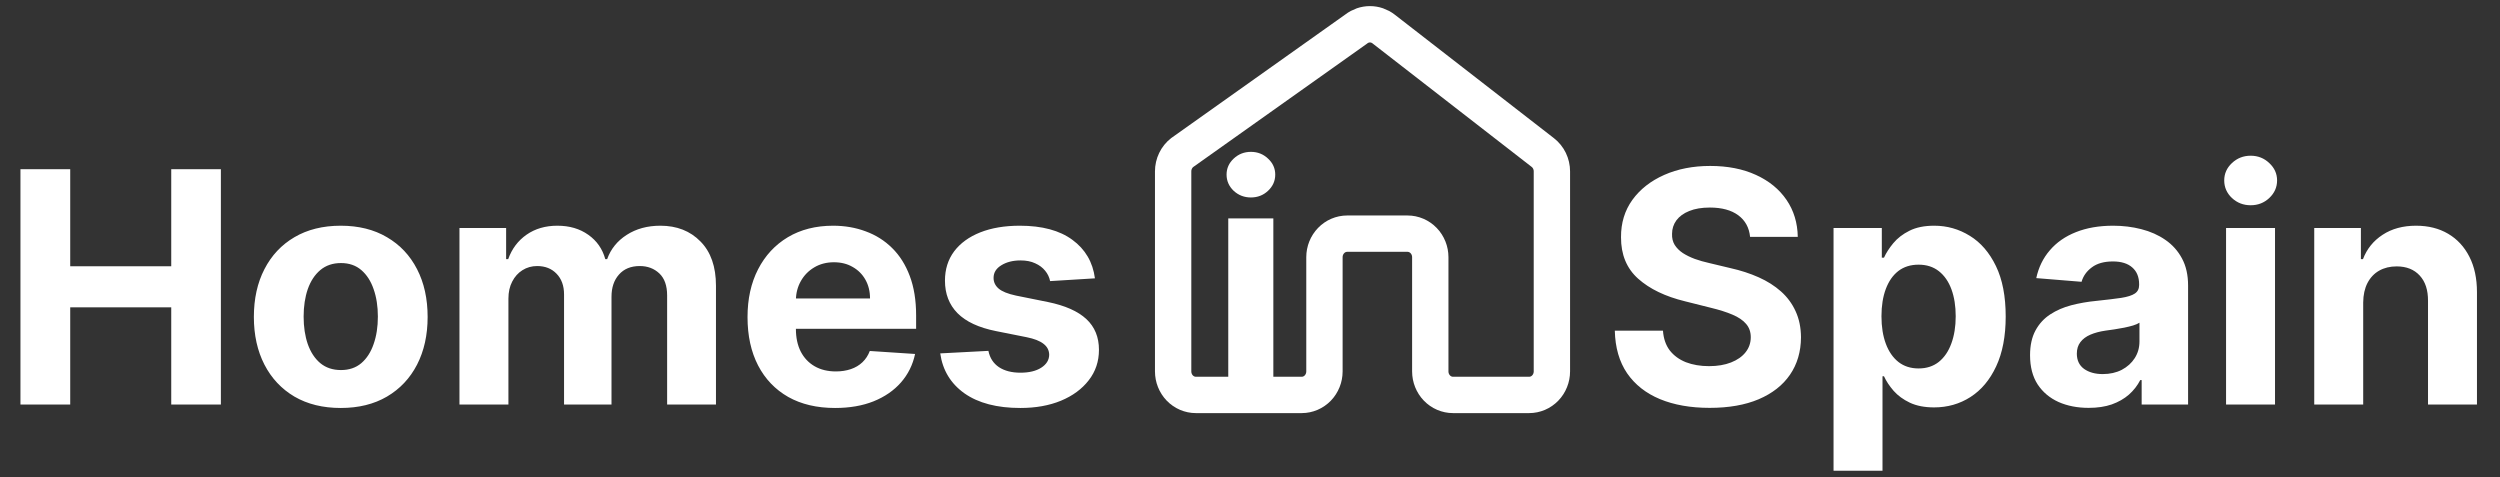
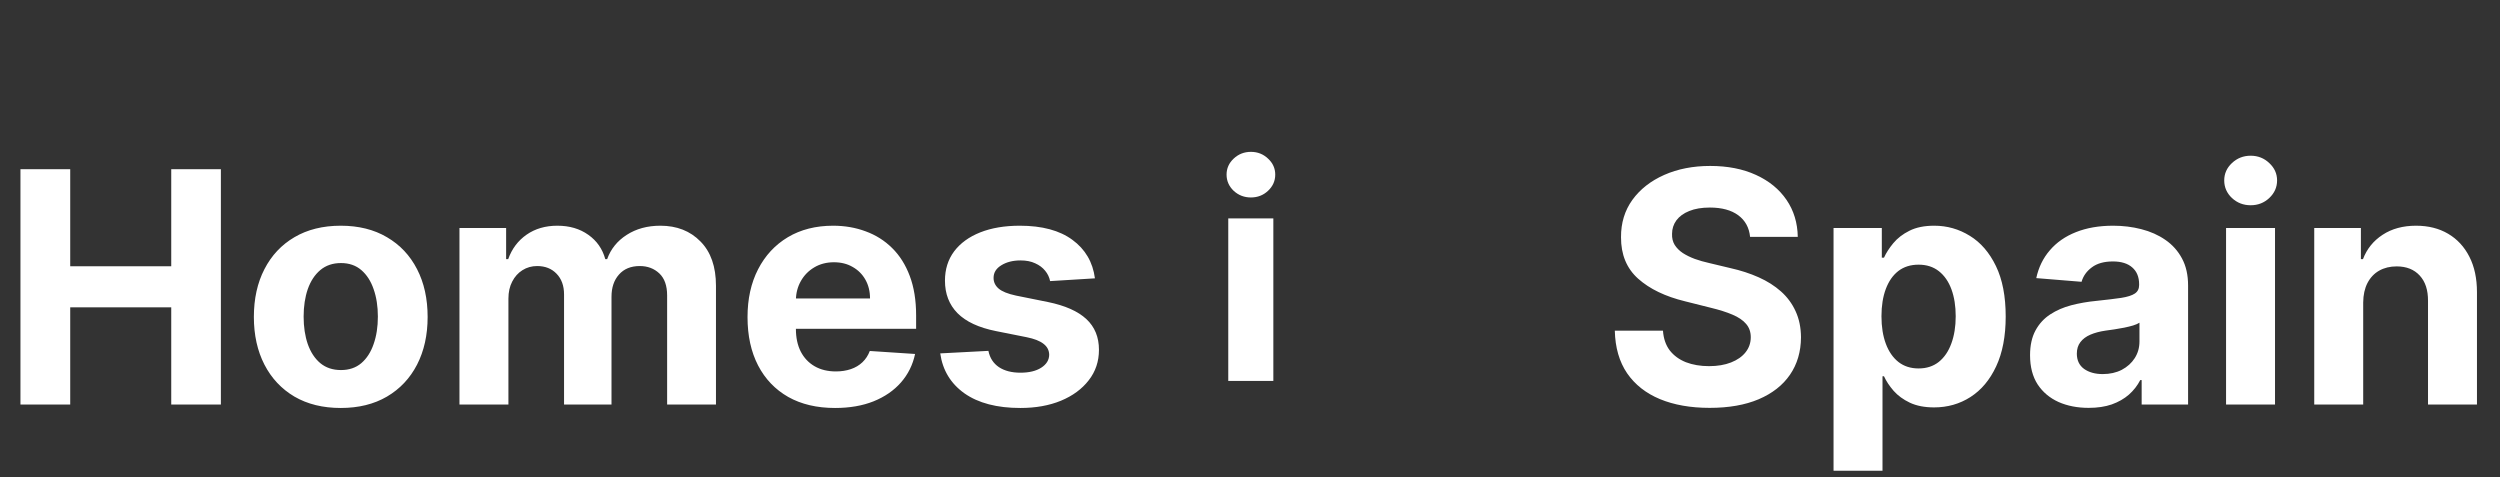
<svg xmlns="http://www.w3.org/2000/svg" width="309" height="59" viewBox="0 0 309 59" fill="none">
  <rect x="0" y="0" width="309" height="59" fill="#333333" stroke="none" />
  <path d="M2.528 50V20.909H8.679V32.912H21.165V20.909H27.301V50H21.165V37.983H8.679V50H2.528ZM42.117 50.426C39.91 50.426 38.002 49.957 36.392 49.02C34.792 48.073 33.556 46.757 32.685 45.071C31.813 43.376 31.378 41.411 31.378 39.176C31.378 36.922 31.813 34.953 32.685 33.267C33.556 31.572 34.792 30.256 36.392 29.318C38.002 28.371 39.91 27.898 42.117 27.898C44.323 27.898 46.226 28.371 47.827 29.318C49.437 30.256 50.677 31.572 51.548 33.267C52.419 34.953 52.855 36.922 52.855 39.176C52.855 41.411 52.419 43.376 51.548 45.071C50.677 46.757 49.437 48.073 47.827 49.02C46.226 49.957 44.323 50.426 42.117 50.426ZM42.145 45.739C43.149 45.739 43.987 45.455 44.659 44.886C45.331 44.309 45.838 43.523 46.179 42.528C46.529 41.534 46.705 40.403 46.705 39.133C46.705 37.865 46.529 36.733 46.179 35.739C45.838 34.744 45.331 33.958 44.659 33.381C43.987 32.803 43.149 32.514 42.145 32.514C41.132 32.514 40.279 32.803 39.588 33.381C38.906 33.958 38.39 34.744 38.04 35.739C37.699 36.733 37.528 37.865 37.528 39.133C37.528 40.403 37.699 41.534 38.04 42.528C38.39 43.523 38.906 44.309 39.588 44.886C40.279 45.455 41.132 45.739 42.145 45.739ZM56.79 50V28.182H62.557V32.031H62.812C63.267 30.753 64.025 29.744 65.085 29.006C66.146 28.267 67.415 27.898 68.892 27.898C70.388 27.898 71.662 28.272 72.713 29.02C73.764 29.759 74.465 30.762 74.815 32.031H75.043C75.488 30.781 76.293 29.782 77.457 29.034C78.632 28.276 80.019 27.898 81.619 27.898C83.655 27.898 85.308 28.546 86.577 29.844C87.855 31.132 88.494 32.959 88.494 35.327V50H82.457V36.52C82.457 35.308 82.135 34.399 81.492 33.793C80.847 33.187 80.043 32.883 79.077 32.883C77.978 32.883 77.121 33.234 76.506 33.935C75.89 34.626 75.582 35.54 75.582 36.676V50H69.716V36.392C69.716 35.322 69.408 34.47 68.793 33.835C68.187 33.201 67.386 32.883 66.392 32.883C65.72 32.883 65.114 33.054 64.574 33.395C64.044 33.726 63.622 34.195 63.31 34.801C62.997 35.398 62.841 36.099 62.841 36.903V50H56.79ZM103.217 50.426C100.973 50.426 99.041 49.972 97.422 49.062C95.812 48.144 94.572 46.847 93.7 45.17C92.829 43.485 92.394 41.492 92.394 39.19C92.394 36.946 92.829 34.976 93.7 33.281C94.572 31.586 95.798 30.265 97.379 29.318C98.97 28.371 100.836 27.898 102.976 27.898C104.415 27.898 105.755 28.13 106.996 28.594C108.246 29.048 109.335 29.735 110.263 30.653C111.2 31.572 111.929 32.727 112.45 34.119C112.971 35.502 113.232 37.121 113.232 38.977V40.639H94.808V36.889H107.536C107.536 36.018 107.346 35.246 106.967 34.574C106.589 33.901 106.063 33.376 105.391 32.997C104.728 32.609 103.956 32.415 103.075 32.415C102.157 32.415 101.342 32.628 100.632 33.054C99.931 33.471 99.382 34.034 98.984 34.744C98.587 35.445 98.383 36.226 98.374 37.088V40.653C98.374 41.733 98.572 42.666 98.97 43.452C99.377 44.238 99.95 44.844 100.689 45.27C101.428 45.696 102.304 45.909 103.317 45.909C103.989 45.909 104.605 45.814 105.163 45.625C105.722 45.436 106.2 45.151 106.598 44.773C106.996 44.394 107.299 43.93 107.507 43.381L113.104 43.75C112.82 45.095 112.237 46.269 111.357 47.273C110.485 48.267 109.358 49.044 107.976 49.602C106.603 50.151 105.017 50.426 103.217 50.426ZM135.334 34.403L129.794 34.744C129.699 34.271 129.496 33.845 129.183 33.466C128.871 33.078 128.459 32.77 127.947 32.543C127.446 32.306 126.844 32.188 126.143 32.188C125.206 32.188 124.415 32.386 123.771 32.784C123.127 33.172 122.805 33.693 122.805 34.347C122.805 34.867 123.014 35.308 123.43 35.668C123.847 36.028 124.562 36.316 125.575 36.534L129.524 37.33C131.645 37.765 133.227 38.466 134.268 39.432C135.31 40.398 135.831 41.667 135.831 43.239C135.831 44.669 135.41 45.923 134.567 47.003C133.733 48.082 132.588 48.925 131.129 49.531C129.68 50.128 128.009 50.426 126.115 50.426C123.227 50.426 120.926 49.825 119.212 48.622C117.507 47.41 116.508 45.762 116.214 43.679L122.166 43.367C122.346 44.247 122.782 44.919 123.473 45.383C124.164 45.838 125.05 46.065 126.129 46.065C127.19 46.065 128.042 45.862 128.686 45.455C129.339 45.038 129.671 44.503 129.68 43.849C129.671 43.3 129.439 42.85 128.984 42.5C128.53 42.14 127.829 41.865 126.882 41.676L123.104 40.923C120.973 40.497 119.387 39.758 118.345 38.707C117.313 37.656 116.797 36.316 116.797 34.688C116.797 33.286 117.176 32.079 117.933 31.065C118.7 30.052 119.775 29.271 121.158 28.722C122.55 28.172 124.179 27.898 126.044 27.898C128.8 27.898 130.968 28.48 132.55 29.645C134.141 30.81 135.069 32.396 135.334 34.403Z" fill="white" />
  <path d="M151.813 47.085V26.995H157.385V47.085H151.813ZM154.612 24.406C153.784 24.406 153.073 24.131 152.48 23.582C151.896 23.024 151.604 22.357 151.604 21.581C151.604 20.813 151.896 20.155 152.48 19.606C153.073 19.048 153.784 18.769 154.612 18.769C155.44 18.769 156.147 19.048 156.731 19.606C157.324 20.155 157.62 20.813 157.62 21.581C157.62 22.357 157.324 23.024 156.731 23.582C156.147 24.131 155.44 24.406 154.612 24.406Z" fill="white" />
-   <path d="M191.814 45.905V21.18C191.814 20.728 191.712 20.283 191.517 19.879C191.322 19.475 191.038 19.124 190.689 18.853L171.011 3.582C170.525 3.204 169.933 3 169.325 3C168.716 3 168.125 3.204 167.638 3.582L146.124 18.853C145.775 19.124 145.492 19.475 145.297 19.879C145.102 20.283 145 20.728 145 21.18V33.542V45.905C145 46.676 145.296 47.416 145.823 47.962C146.351 48.507 147.066 48.814 147.811 48.814H160.891C161.637 48.814 162.352 48.507 162.879 47.962C163.406 47.416 163.702 46.676 163.702 45.905V31.788C163.702 31.017 163.999 30.277 164.526 29.732C165.053 29.186 165.768 28.88 166.514 28.88H173.972C174.717 28.88 175.432 29.186 175.959 29.732C176.487 30.277 176.783 31.017 176.783 31.788V45.905C176.783 46.676 177.079 47.416 177.606 47.962C178.133 48.507 178.848 48.814 179.594 48.814H189.002C189.748 48.814 190.463 48.507 190.99 47.962C191.517 47.416 191.814 46.676 191.814 45.905Z" stroke="white" stroke-width="4.492" stroke-linecap="round" stroke-linejoin="round" />
  <path d="M216.31 29.276C216.196 28.13 215.708 27.24 214.847 26.605C213.985 25.971 212.815 25.653 211.338 25.653C210.334 25.653 209.487 25.796 208.795 26.079C208.104 26.354 207.574 26.738 207.205 27.23C206.845 27.723 206.665 28.281 206.665 28.906C206.646 29.427 206.755 29.882 206.991 30.27C207.238 30.658 207.574 30.994 208 31.278C208.426 31.553 208.919 31.794 209.477 32.003C210.036 32.202 210.633 32.372 211.267 32.514L213.881 33.139C215.15 33.423 216.314 33.802 217.375 34.276C218.436 34.749 219.354 35.331 220.131 36.023C220.907 36.714 221.509 37.528 221.935 38.466C222.37 39.403 222.593 40.478 222.602 41.69C222.593 43.471 222.138 45.014 221.239 46.321C220.348 47.618 219.061 48.627 217.375 49.347C215.699 50.057 213.677 50.412 211.31 50.412C208.961 50.412 206.916 50.052 205.173 49.332C203.44 48.613 202.086 47.547 201.111 46.136C200.145 44.716 199.638 42.959 199.591 40.867H205.543C205.609 41.842 205.888 42.656 206.381 43.31C206.883 43.954 207.55 44.441 208.384 44.773C209.226 45.095 210.178 45.256 211.239 45.256C212.28 45.256 213.185 45.104 213.952 44.801C214.728 44.498 215.33 44.077 215.756 43.537C216.182 42.997 216.395 42.377 216.395 41.676C216.395 41.023 216.201 40.474 215.812 40.028C215.434 39.583 214.875 39.205 214.136 38.892C213.407 38.58 212.512 38.295 211.452 38.04L208.284 37.244C205.831 36.648 203.895 35.715 202.474 34.446C201.054 33.177 200.348 31.468 200.358 29.318C200.348 27.557 200.817 26.018 201.764 24.702C202.721 23.385 204.032 22.358 205.699 21.619C207.366 20.881 209.259 20.511 211.381 20.511C213.54 20.511 215.424 20.881 217.034 21.619C218.653 22.358 219.913 23.385 220.812 24.702C221.712 26.018 222.176 27.543 222.205 29.276H216.31ZM226.626 58.182V28.182H232.592V31.847H232.862C233.127 31.259 233.51 30.663 234.012 30.057C234.523 29.441 235.186 28.93 236.001 28.523C236.825 28.106 237.847 27.898 239.069 27.898C240.66 27.898 242.128 28.314 243.472 29.148C244.817 29.972 245.892 31.217 246.697 32.883C247.502 34.541 247.904 36.619 247.904 39.119C247.904 41.553 247.511 43.608 246.725 45.284C245.949 46.951 244.888 48.215 243.543 49.077C242.208 49.929 240.712 50.355 239.055 50.355C237.88 50.355 236.881 50.161 236.058 49.773C235.243 49.385 234.576 48.897 234.055 48.31C233.534 47.713 233.136 47.112 232.862 46.506H232.677V58.182H226.626ZM232.549 39.091C232.549 40.388 232.729 41.52 233.089 42.486C233.449 43.452 233.969 44.205 234.651 44.744C235.333 45.275 236.162 45.54 237.137 45.54C238.122 45.54 238.955 45.27 239.637 44.73C240.319 44.181 240.835 43.423 241.185 42.457C241.545 41.482 241.725 40.36 241.725 39.091C241.725 37.831 241.55 36.724 241.2 35.767C240.849 34.811 240.333 34.062 239.651 33.523C238.969 32.983 238.131 32.713 237.137 32.713C236.152 32.713 235.319 32.974 234.637 33.494C233.965 34.015 233.449 34.754 233.089 35.71C232.729 36.667 232.549 37.794 232.549 39.091ZM258.16 50.412C256.768 50.412 255.527 50.17 254.438 49.688C253.349 49.195 252.487 48.471 251.853 47.514C251.228 46.548 250.915 45.346 250.915 43.906C250.915 42.694 251.138 41.676 251.583 40.852C252.028 40.028 252.634 39.365 253.401 38.864C254.168 38.362 255.04 37.983 256.015 37.727C257 37.472 258.032 37.292 259.112 37.188C260.38 37.055 261.403 36.932 262.18 36.818C262.956 36.695 263.52 36.515 263.87 36.278C264.22 36.042 264.396 35.691 264.396 35.227V35.142C264.396 34.242 264.112 33.546 263.543 33.054C262.985 32.562 262.189 32.315 261.157 32.315C260.068 32.315 259.201 32.557 258.558 33.04C257.914 33.513 257.487 34.11 257.279 34.83L251.683 34.375C251.967 33.049 252.525 31.903 253.359 30.938C254.192 29.962 255.267 29.214 256.583 28.693C257.909 28.163 259.443 27.898 261.185 27.898C262.397 27.898 263.558 28.04 264.665 28.324C265.783 28.608 266.772 29.048 267.634 29.645C268.505 30.241 269.192 31.009 269.694 31.946C270.196 32.874 270.447 33.987 270.447 35.284V50H264.708V46.974H264.538C264.187 47.656 263.719 48.258 263.131 48.778C262.544 49.29 261.839 49.692 261.015 49.986C260.191 50.27 259.239 50.412 258.16 50.412ZM259.893 46.236C260.783 46.236 261.569 46.061 262.251 45.71C262.933 45.35 263.468 44.867 263.856 44.261C264.244 43.655 264.438 42.969 264.438 42.202V39.886C264.249 40.01 263.988 40.123 263.657 40.227C263.335 40.322 262.97 40.412 262.563 40.497C262.156 40.573 261.749 40.644 261.342 40.71C260.934 40.767 260.565 40.819 260.234 40.867C259.523 40.971 258.903 41.136 258.373 41.364C257.843 41.591 257.431 41.899 257.137 42.287C256.844 42.666 256.697 43.139 256.697 43.707C256.697 44.531 256.995 45.161 257.592 45.597C258.198 46.023 258.965 46.236 259.893 46.236ZM275.141 50V28.182H281.192V50H275.141ZM278.181 25.369C277.281 25.369 276.51 25.071 275.866 24.474C275.231 23.868 274.914 23.144 274.914 22.301C274.914 21.468 275.231 20.753 275.866 20.156C276.51 19.55 277.281 19.247 278.181 19.247C279.081 19.247 279.848 19.55 280.482 20.156C281.126 20.753 281.448 21.468 281.448 22.301C281.448 23.144 281.126 23.868 280.482 24.474C279.848 25.071 279.081 25.369 278.181 25.369ZM292.091 37.386V50H286.04V28.182H291.807V32.031H292.062C292.545 30.762 293.355 29.759 294.491 29.02C295.628 28.272 297.006 27.898 298.625 27.898C300.14 27.898 301.461 28.229 302.588 28.892C303.715 29.555 304.591 30.502 305.216 31.733C305.841 32.955 306.153 34.413 306.153 36.108V50H300.102V37.188C300.112 35.852 299.771 34.811 299.08 34.062C298.388 33.305 297.437 32.926 296.224 32.926C295.41 32.926 294.69 33.101 294.065 33.452C293.45 33.802 292.967 34.313 292.616 34.986C292.276 35.649 292.1 36.449 292.091 37.386Z" fill="white" />
</svg>